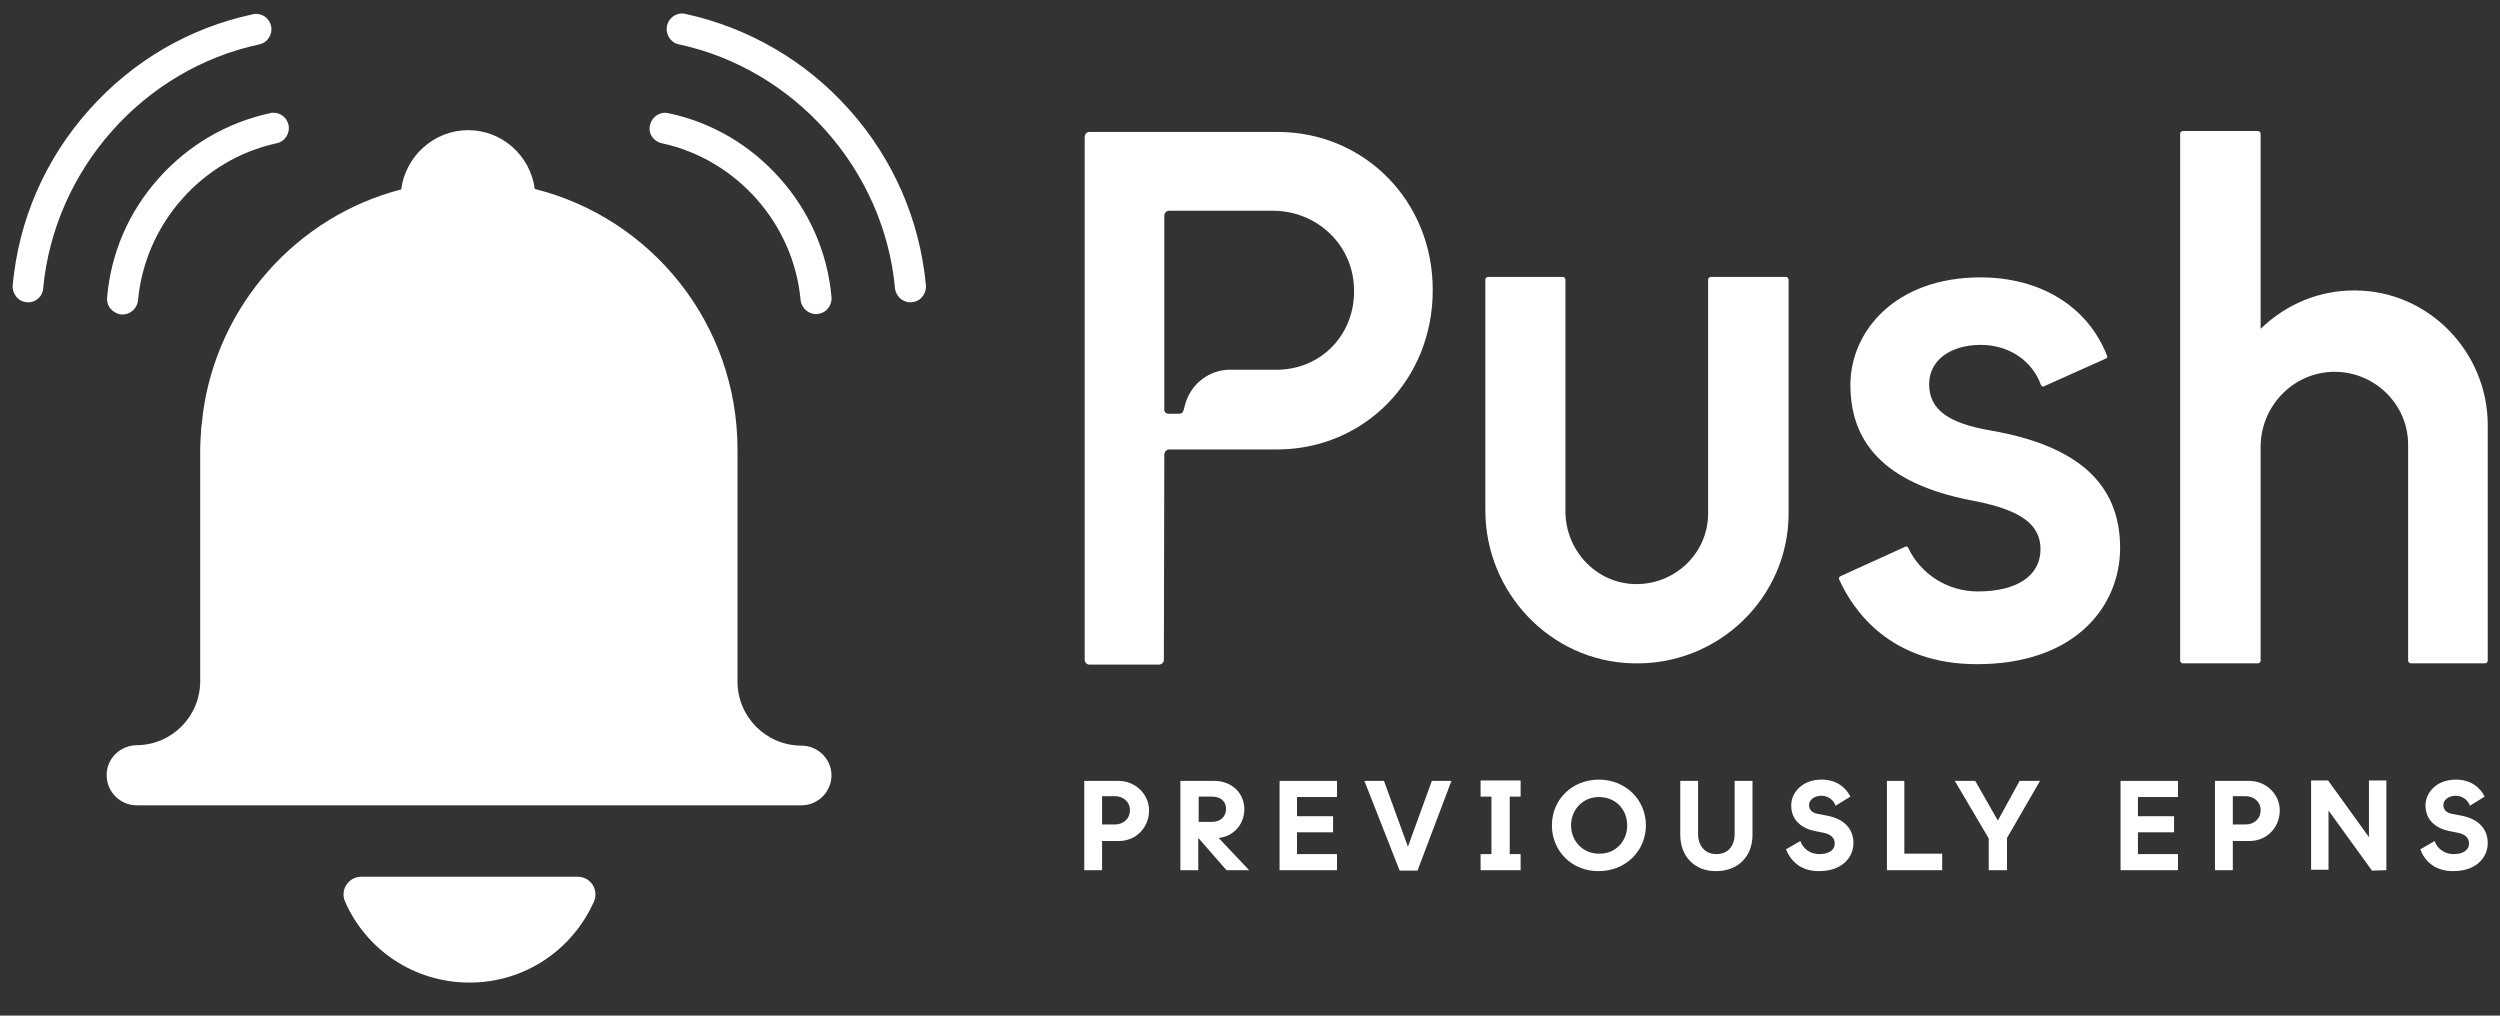
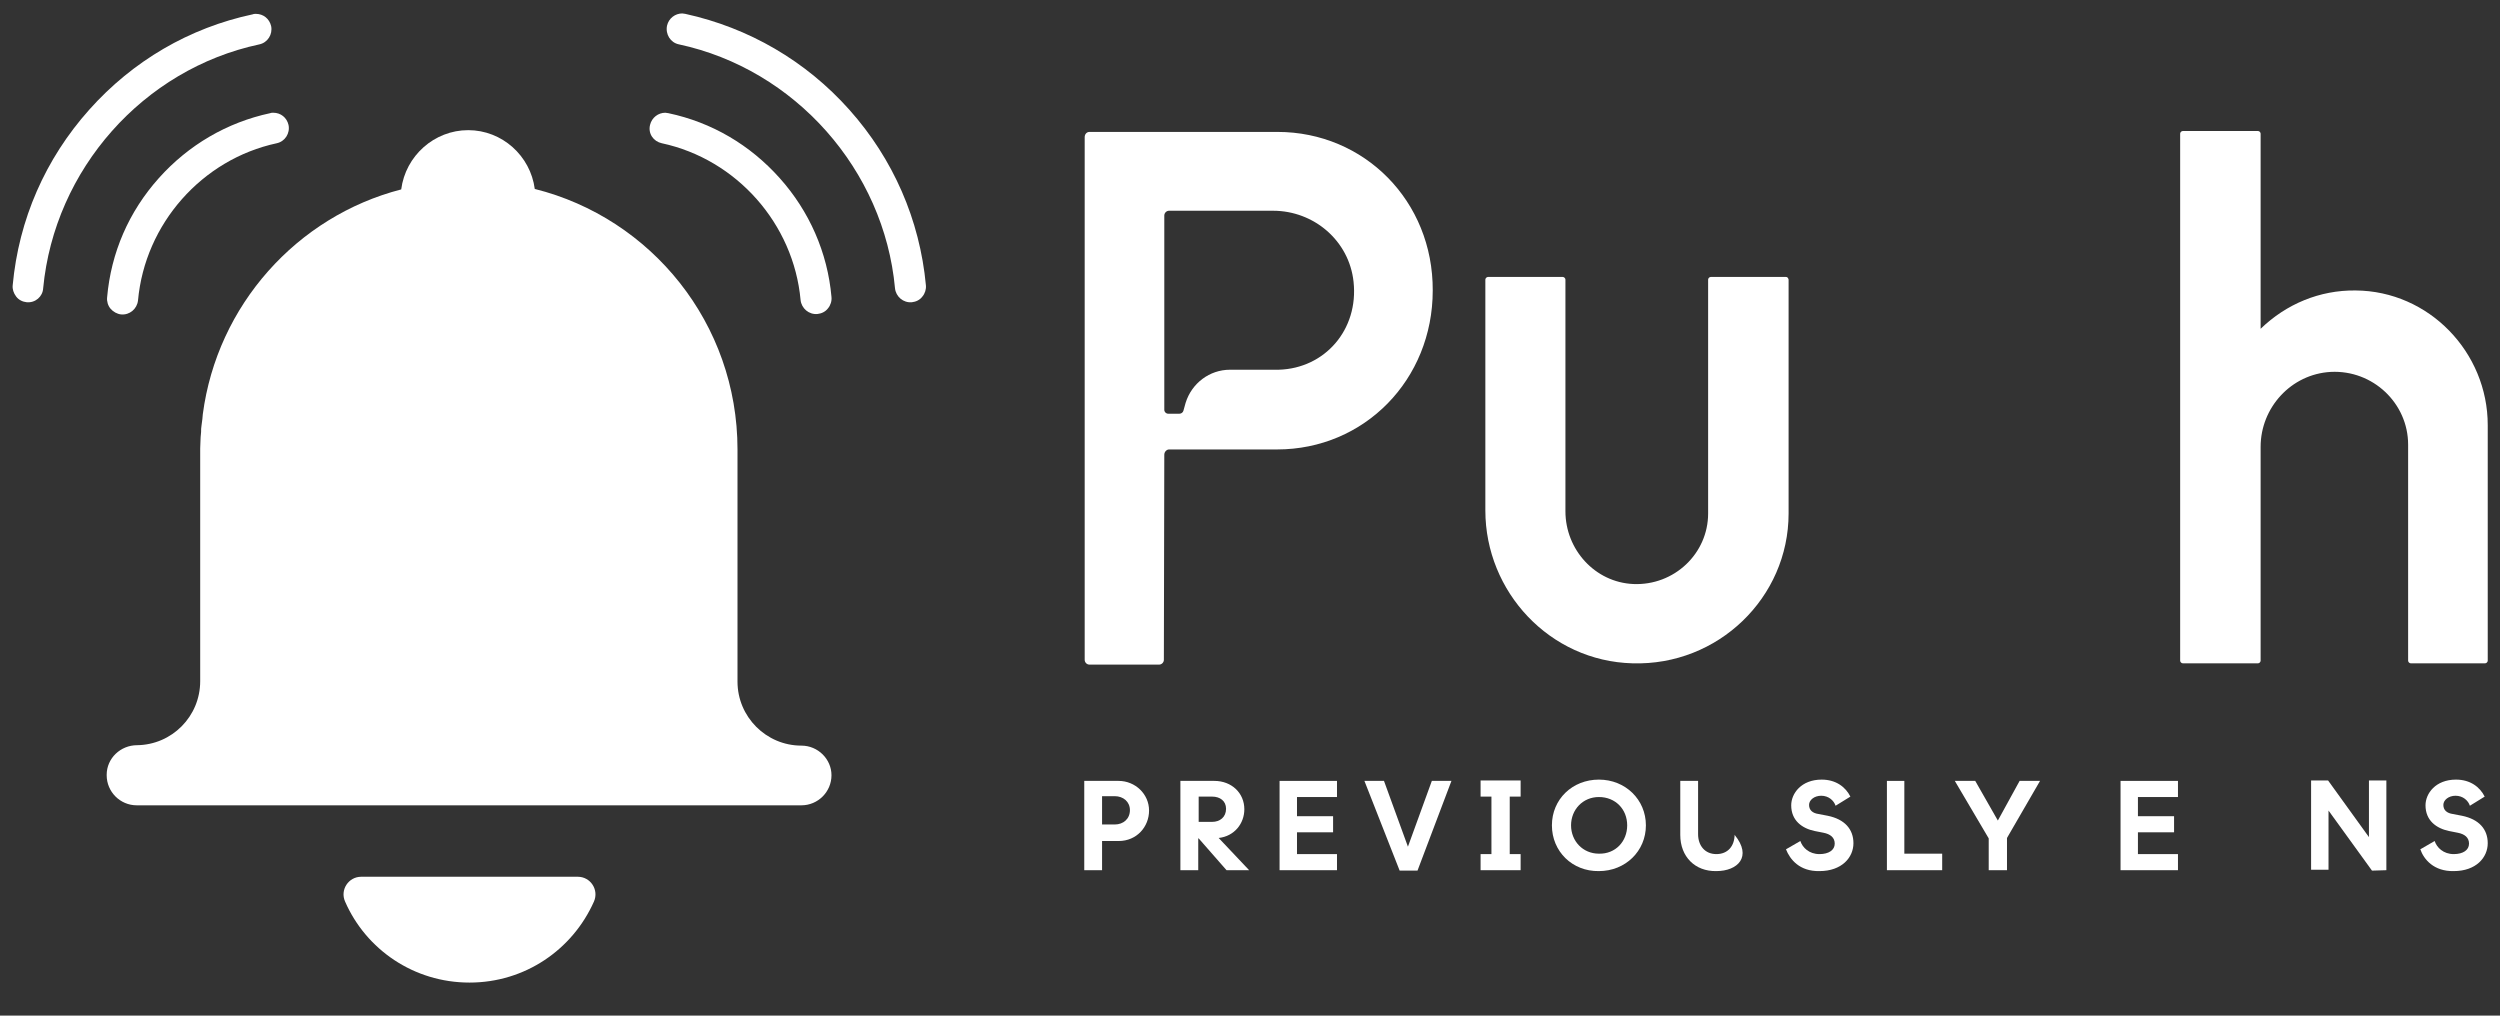
<svg xmlns="http://www.w3.org/2000/svg" width="64" height="26" viewBox="0 0 64 26" fill="none">
  <rect x="0" y="0" width="64" height="26" fill="#333333" stroke="none" />
  <g clip-path="url(#clip0_6862_9508)">
    <path d="M12.019 25.154C13.445 25.154 14.659 24.307 15.205 23.08C15.338 22.779 15.116 22.445 14.793 22.445H9.246C8.923 22.445 8.7 22.779 8.834 23.08C9.369 24.307 10.594 25.154 12.019 25.154Z" fill="white" />
    <path d="M20.517 19.088C19.615 19.088 18.88 18.352 18.88 17.449V11.505C18.88 8.283 16.675 5.584 13.69 4.837C13.579 3.99 12.855 3.332 11.986 3.332C11.117 3.332 10.382 3.99 10.271 4.849C7.598 5.54 5.56 7.815 5.192 10.602C5.192 10.647 5.181 10.68 5.181 10.725C5.17 10.781 5.17 10.836 5.159 10.892C5.148 10.948 5.148 11.004 5.148 11.059C5.148 11.104 5.136 11.149 5.136 11.193C5.136 11.283 5.125 11.383 5.125 11.483C5.125 11.494 5.125 11.505 5.125 11.505V17.438C5.125 18.341 4.401 19.066 3.51 19.077C3.087 19.077 2.731 19.411 2.731 19.835V19.846C2.731 20.27 3.076 20.616 3.499 20.616H20.517C20.94 20.616 21.286 20.27 21.286 19.846C21.286 19.434 20.94 19.088 20.517 19.088Z" fill="white" />
    <path d="M16.942 3.667C18.858 4.079 20.317 5.73 20.495 7.681C20.517 7.893 20.707 8.06 20.929 8.038C21.029 8.027 21.13 7.982 21.197 7.893C21.263 7.815 21.297 7.703 21.286 7.603C21.186 6.466 20.718 5.406 19.96 4.559C19.203 3.711 18.223 3.132 17.109 2.897C17.087 2.897 17.053 2.886 17.031 2.886C16.853 2.886 16.686 3.009 16.641 3.198C16.586 3.421 16.73 3.622 16.942 3.667Z" fill="white" />
    <path d="M17.377 1.135C20.35 1.771 22.633 4.347 22.912 7.38C22.934 7.592 23.123 7.759 23.346 7.737C23.446 7.726 23.547 7.681 23.613 7.592C23.68 7.514 23.714 7.402 23.703 7.302C23.547 5.629 22.867 4.068 21.742 2.808C20.629 1.559 19.17 0.712 17.544 0.355C17.521 0.355 17.488 0.344 17.466 0.344C17.287 0.344 17.12 0.466 17.076 0.656C17.031 0.879 17.165 1.091 17.377 1.135Z" fill="white" />
    <path d="M7.085 3.667C7.297 3.622 7.431 3.41 7.386 3.198C7.342 3.009 7.186 2.886 6.996 2.886C6.974 2.886 6.941 2.886 6.918 2.897C5.816 3.132 4.825 3.711 4.067 4.559C3.299 5.417 2.842 6.466 2.742 7.614C2.731 7.715 2.764 7.826 2.831 7.904C2.898 7.982 2.998 8.038 3.098 8.049C3.321 8.071 3.51 7.904 3.533 7.692C3.711 5.73 5.17 4.079 7.085 3.667Z" fill="white" />
    <path d="M6.64 1.136C6.852 1.091 6.985 0.879 6.941 0.667C6.896 0.478 6.74 0.355 6.551 0.355C6.529 0.355 6.495 0.355 6.473 0.366C4.847 0.712 3.399 1.559 2.285 2.808C1.16 4.068 0.481 5.618 0.325 7.302C0.314 7.402 0.347 7.503 0.414 7.592C0.481 7.681 0.581 7.726 0.682 7.737C0.904 7.759 1.094 7.592 1.105 7.38C1.394 4.336 3.666 1.771 6.64 1.136Z" fill="white" />
    <path d="M60.3 7.436C59.387 7.425 58.529 7.781 57.872 8.417V3.421C57.872 3.388 57.839 3.354 57.806 3.354H55.879C55.845 3.354 55.812 3.388 55.812 3.421V16.914C55.812 16.947 55.845 16.981 55.879 16.981H57.806C57.839 16.981 57.872 16.947 57.872 16.914V11.439C57.872 10.435 58.652 9.577 59.666 9.521C60.746 9.465 61.648 10.324 61.648 11.383V16.914C61.648 16.947 61.681 16.981 61.715 16.981H63.619C63.653 16.981 63.686 16.947 63.686 16.914V10.881C63.686 9.019 62.182 7.447 60.3 7.436Z" fill="white" />
    <path d="M45.721 7.09H43.795C43.761 7.09 43.728 7.124 43.728 7.157V13.145C43.728 14.171 42.859 14.996 41.812 14.951C40.832 14.907 40.075 14.07 40.075 13.089V7.157C40.075 7.124 40.041 7.09 40.008 7.09H38.092C38.059 7.09 38.025 7.124 38.025 7.157V13.067C38.025 15.152 39.674 16.925 41.79 16.981C43.984 17.048 45.788 15.297 45.788 13.145V7.157C45.777 7.112 45.755 7.09 45.721 7.09Z" fill="white" />
-     <path d="M47.08 14.829C47.448 15.643 48.394 17.003 50.611 17.003C53.139 17.003 54.275 15.509 54.275 14.026C54.275 12.398 53.206 11.416 50.989 11.026C49.864 10.837 49.386 10.48 49.386 9.833C49.386 9.231 49.92 8.829 50.711 8.829C51.424 8.829 52.025 9.231 52.248 9.855C52.248 9.866 52.259 9.878 52.281 9.889C52.304 9.9 52.304 9.9 52.326 9.889L53.919 9.175C53.941 9.164 53.952 9.131 53.941 9.108C53.451 7.848 52.237 7.101 50.7 7.101C48.517 7.101 47.37 8.484 47.37 9.855C47.37 11.472 48.428 12.442 50.588 12.833C51.747 13.067 52.237 13.435 52.237 14.059C52.237 14.739 51.635 15.141 50.633 15.141C49.864 15.141 49.174 14.706 48.851 14.026C48.84 14.003 48.829 13.992 48.806 13.992C48.795 13.992 48.795 13.992 48.784 13.992L47.114 14.751C47.08 14.773 47.069 14.795 47.08 14.829Z" fill="white" />
    <path d="M32.702 3.377H27.89C27.823 3.377 27.768 3.432 27.768 3.511V16.891C27.768 16.958 27.823 17.014 27.89 17.014H29.672C29.739 17.014 29.795 16.958 29.795 16.891L29.806 11.639C29.806 11.572 29.862 11.506 29.928 11.506H32.691C34.929 11.506 36.678 9.721 36.678 7.436C36.689 5.15 34.929 3.377 32.702 3.377ZM32.735 9.465H31.488C30.964 9.465 30.508 9.811 30.352 10.312L30.296 10.513C30.285 10.558 30.24 10.591 30.196 10.591H29.906C29.851 10.591 29.806 10.547 29.806 10.491V5.518C29.806 5.451 29.862 5.395 29.928 5.395H32.59C33.637 5.395 34.539 6.164 34.651 7.213C34.784 8.439 33.916 9.432 32.735 9.465Z" fill="white" />
    <path d="M27.757 22.277V19.991H28.637C29.06 19.991 29.416 20.326 29.416 20.75C29.416 21.162 29.104 21.53 28.637 21.53H28.213V22.277H27.757ZM28.213 21.107H28.536C28.759 21.107 28.926 20.962 28.926 20.739C28.926 20.527 28.759 20.382 28.536 20.382H28.213V21.107Z" fill="white" />
    <path d="M31.978 22.277H31.399L30.686 21.463H30.675V22.277H30.218V19.991H31.087C31.532 19.991 31.855 20.304 31.855 20.716C31.855 21.084 31.599 21.408 31.198 21.452L31.978 22.277ZM30.686 20.393V21.04H31.031C31.232 21.04 31.387 20.917 31.387 20.705C31.387 20.504 31.232 20.393 31.031 20.393H30.686Z" fill="white" />
    <path d="M32.757 22.277V19.991H34.227V20.404H33.203V20.895H34.127V21.307H33.203V21.865H34.227V22.277H32.757Z" fill="white" />
    <path d="M35.831 22.288L34.929 19.991H35.43L36.043 21.675L36.655 19.991H37.157L36.288 22.288H35.831Z" fill="white" />
    <path d="M38.928 20.393H38.649V21.865H38.928V22.277H37.903V21.865H38.181V20.393H37.903V19.98H38.928V20.393Z" fill="white" />
    <path d="M39.729 21.129C39.729 20.46 40.253 19.958 40.932 19.958C41.612 19.958 42.135 20.471 42.135 21.129C42.135 21.787 41.612 22.3 40.932 22.3C40.253 22.311 39.729 21.798 39.729 21.129ZM41.656 21.129C41.656 20.716 41.355 20.404 40.932 20.404C40.52 20.404 40.219 20.727 40.219 21.129C40.219 21.53 40.52 21.854 40.932 21.854C41.355 21.865 41.656 21.541 41.656 21.129Z" fill="white" />
-     <path d="M43.015 21.374V19.991H43.471V21.352C43.471 21.653 43.65 21.865 43.939 21.865C44.229 21.865 44.407 21.664 44.407 21.352V19.991H44.864V21.374C44.864 21.932 44.485 22.3 43.939 22.3C43.394 22.311 43.015 21.932 43.015 21.374Z" fill="white" />
+     <path d="M43.015 21.374V19.991H43.471V21.352C43.471 21.653 43.65 21.865 43.939 21.865C44.229 21.865 44.407 21.664 44.407 21.352V19.991V21.374C44.864 21.932 44.485 22.3 43.939 22.3C43.394 22.311 43.015 21.932 43.015 21.374Z" fill="white" />
    <path d="M45.721 21.742L46.089 21.53C46.145 21.698 46.312 21.865 46.579 21.865C46.813 21.865 46.969 21.764 46.969 21.597C46.969 21.441 46.857 21.352 46.679 21.318L46.456 21.274C46.133 21.207 45.855 21.006 45.855 20.616C45.855 20.315 46.111 19.958 46.635 19.958C47.002 19.958 47.247 20.148 47.37 20.393L46.991 20.627C46.946 20.493 46.813 20.371 46.623 20.371C46.445 20.371 46.312 20.482 46.312 20.605C46.312 20.739 46.401 20.817 46.557 20.839L46.791 20.884C47.225 20.973 47.448 21.229 47.448 21.586C47.448 21.954 47.147 22.3 46.579 22.3C46.067 22.311 45.822 21.999 45.721 21.742Z" fill="white" />
    <path d="M48.305 22.277V19.991H48.751V21.854H49.72V22.277H48.305Z" fill="white" />
    <path d="M50.911 22.277V21.463L50.043 19.991H50.566L51.145 21.006L51.702 19.991H52.225L51.379 21.452V22.277H50.911Z" fill="white" />
    <path d="M54.286 22.277V19.991H55.756V20.404H54.731V20.895H55.656V21.307H54.731V21.865H55.756V22.277H54.286Z" fill="white" />
-     <path d="M56.703 22.277V19.991H57.583C58.006 19.991 58.362 20.326 58.362 20.75C58.362 21.162 58.05 21.53 57.583 21.53H57.16V22.277H56.703ZM57.16 21.107H57.483C57.705 21.107 57.872 20.962 57.872 20.739C57.872 20.527 57.705 20.382 57.483 20.382H57.16V21.107Z" fill="white" />
    <path d="M60.723 22.288L59.61 20.75V22.266H59.164V19.98H59.599L60.645 21.43V19.98H61.091V22.277L60.723 22.288Z" fill="white" />
    <path d="M61.96 21.742L62.327 21.53C62.383 21.698 62.55 21.865 62.817 21.865C63.051 21.865 63.207 21.764 63.207 21.597C63.207 21.441 63.096 21.352 62.917 21.318L62.695 21.274C62.372 21.207 62.093 21.006 62.093 20.616C62.093 20.315 62.349 19.958 62.873 19.958C63.24 19.958 63.486 20.148 63.608 20.393L63.229 20.627C63.185 20.493 63.051 20.371 62.862 20.371C62.684 20.371 62.55 20.482 62.55 20.605C62.55 20.739 62.639 20.817 62.795 20.839L63.029 20.884C63.463 20.973 63.686 21.229 63.686 21.586C63.686 21.954 63.385 22.3 62.817 22.3C62.305 22.311 62.049 21.999 61.96 21.742Z" fill="white" />
  </g>
  <defs>
    <clipPath id="clip0_6862_9508">
      <rect width="63.372" height="25" fill="white" transform="translate(0.314 0.154)" />
    </clipPath>
  </defs>
</svg>